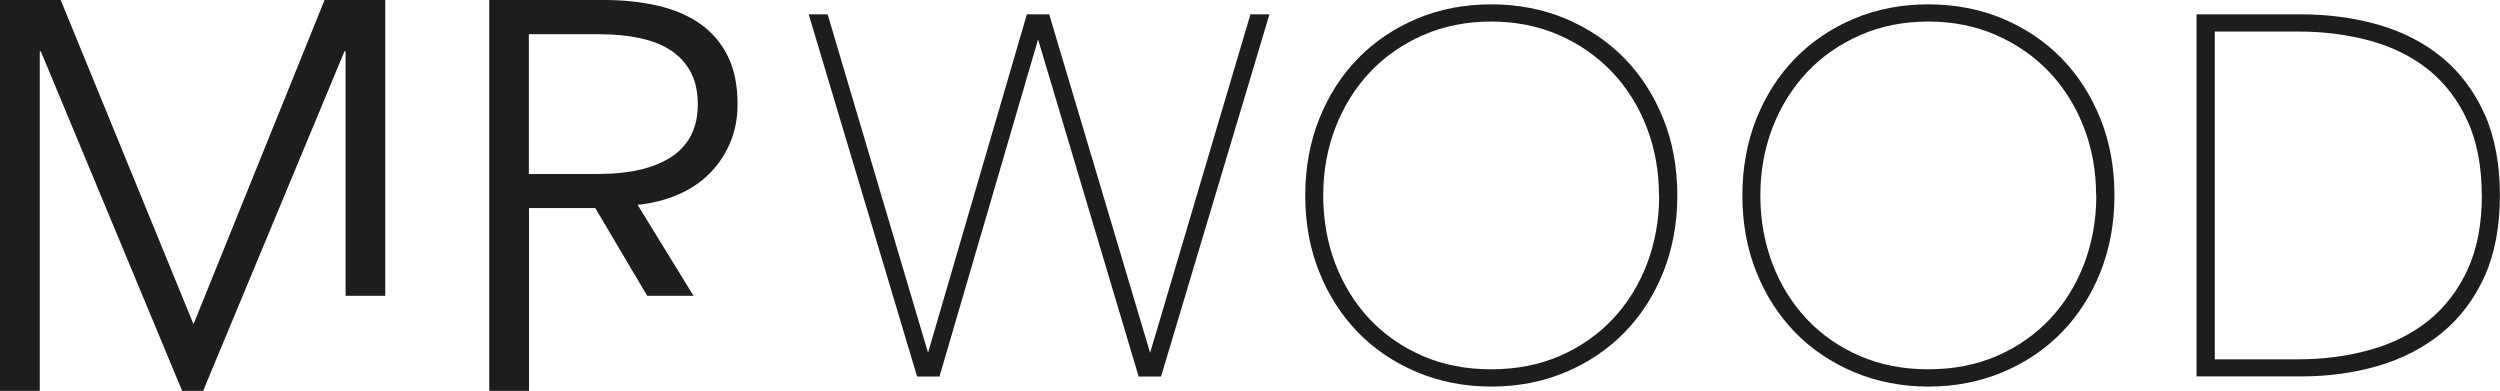
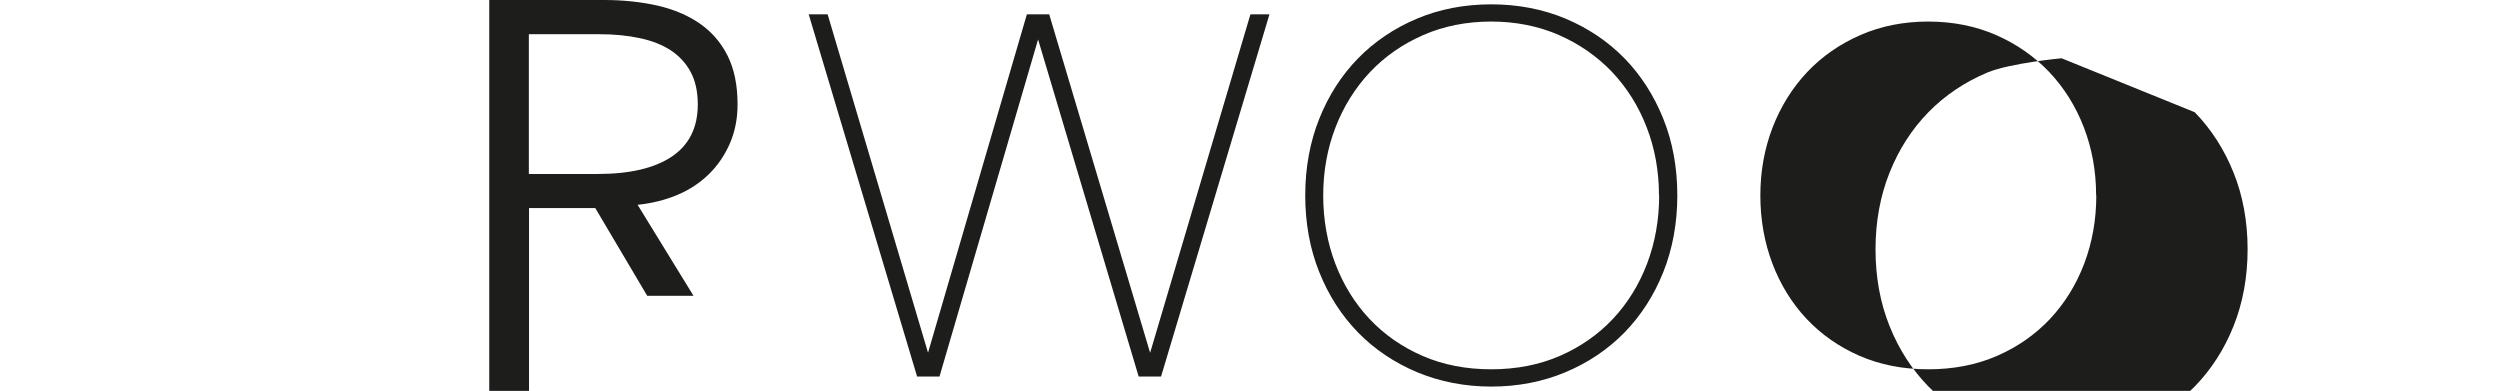
<svg xmlns="http://www.w3.org/2000/svg" id="Livello_2" data-name="Livello 2" viewBox="0 0 287.84 45">
  <defs>
    <style>
      .cls-1 {
        fill: #1d1d1b;
      }
    </style>
  </defs>
  <g id="Livello_1-2" data-name="Livello 1">
    <g>
      <path class="cls-1" d="M74.5,34.06h5.35l-6.44-10.48c1.65-.17,3.18-.55,4.58-1.14s2.61-1.39,3.62-2.38c1.02-.99,1.82-2.17,2.42-3.53.59-1.36.89-2.86.89-4.51,0-2.2-.38-4.07-1.14-5.59-.76-1.52-1.83-2.76-3.21-3.72-1.38-.95-3.01-1.64-4.89-2.07-1.89-.42-3.93-.64-6.13-.64h-13.22v45h4.58v-21.04h7.63l5.98,10.1ZM60.89,3.94h8.13c1.69,0,3.24.15,4.64.45,1.4.3,2.58.76,3.56,1.4.97.64,1.74,1.46,2.29,2.48s.83,2.27.83,3.75c0,2.67-1,4.67-2.99,6.01-1.99,1.33-4.83,2-8.52,2h-7.94V3.94Z" />
-       <polygon class="cls-1" points="39.79 5.91 39.79 34.06 44.36 34.06 44.36 0 37.37 0 22.31 37.25 22.25 37.25 6.99 0 0 0 0 45 4.58 45 4.58 5.91 4.7 5.91 20.97 45 23.39 45 39.66 5.91 39.79 5.91" />
    </g>
    <g>
      <polygon class="cls-1" points="132.42 40.62 120.89 1.95 120.81 1.65 118.23 1.65 106.85 40.61 95.29 1.65 93.11 1.65 105.59 43.35 108.17 43.35 119.52 4.54 131.1 43.35 133.68 43.35 146.16 1.65 143.97 1.65 132.42 40.62" />
      <path class="cls-1" d="M187.03,6.71c-1.9-1.94-4.18-3.47-6.77-4.56-2.6-1.09-5.48-1.65-8.56-1.65s-5.96.55-8.56,1.65c-2.6,1.09-4.88,2.63-6.77,4.56-1.89,1.93-3.4,4.27-4.47,6.95-1.07,2.67-1.62,5.65-1.62,8.84s.54,6.17,1.62,8.84c1.07,2.68,2.58,5.01,4.47,6.95,1.9,1.94,4.18,3.47,6.8,4.57,2.62,1.09,5.49,1.65,8.53,1.65s5.91-.55,8.53-1.65c2.61-1.09,4.9-2.63,6.8-4.57,1.89-1.94,3.4-4.27,4.47-6.95,1.07-2.67,1.62-5.65,1.62-8.84s-.54-6.17-1.62-8.84c-1.07-2.67-2.58-5.01-4.47-6.95ZM191.03,22.5c0,2.78-.47,5.42-1.39,7.85-.92,2.42-2.24,4.56-3.93,6.36-1.69,1.8-3.74,3.23-6.1,4.26-2.36,1.03-5.02,1.55-7.92,1.55s-5.56-.52-7.92-1.55c-2.36-1.03-4.41-2.46-6.1-4.26-1.69-1.8-3.01-3.94-3.93-6.36-.92-2.42-1.39-5.06-1.39-7.85s.48-5.42,1.42-7.85c.94-2.42,2.28-4.56,3.98-6.36,1.7-1.8,3.77-3.23,6.13-4.26,2.36-1.03,4.99-1.55,7.8-1.55s5.44.52,7.8,1.55c2.36,1.03,4.42,2.47,6.13,4.26,1.7,1.8,3.05,3.94,3.98,6.36.94,2.42,1.42,5.06,1.42,7.85Z" />
-       <path class="cls-1" d="M237.36,6.71c-1.9-1.94-4.18-3.47-6.77-4.56-2.6-1.09-5.48-1.65-8.56-1.65s-5.96.55-8.56,1.65c-2.6,1.09-4.88,2.63-6.77,4.56-1.89,1.93-3.4,4.27-4.47,6.95-1.07,2.67-1.62,5.65-1.62,8.84s.54,6.17,1.62,8.84c1.07,2.68,2.58,5.01,4.47,6.95,1.9,1.94,4.18,3.47,6.8,4.57,2.62,1.09,5.49,1.65,8.53,1.65s5.91-.55,8.53-1.65c2.61-1.09,4.9-2.63,6.8-4.57,1.89-1.94,3.4-4.27,4.47-6.95,1.07-2.67,1.62-5.65,1.62-8.84s-.54-6.17-1.62-8.84c-1.07-2.67-2.58-5.01-4.47-6.95ZM241.36,22.5c0,2.78-.47,5.42-1.39,7.85-.92,2.42-2.24,4.56-3.93,6.36-1.69,1.8-3.74,3.23-6.1,4.26-2.36,1.03-5.02,1.55-7.92,1.55s-5.56-.52-7.92-1.55c-2.36-1.03-4.41-2.46-6.1-4.26-1.69-1.8-3.01-3.94-3.93-6.36-.92-2.42-1.39-5.06-1.39-7.85s.48-5.42,1.42-7.85c.94-2.42,2.28-4.56,3.98-6.36,1.7-1.8,3.77-3.23,6.13-4.26,2.36-1.03,4.99-1.55,7.8-1.55s5.44.52,7.8,1.55c2.36,1.03,4.42,2.47,6.13,4.26,1.7,1.8,3.05,3.94,3.98,6.36.94,2.42,1.42,5.06,1.42,7.85Z" />
-       <path class="cls-1" d="M286.07,13.15c-1.18-2.63-2.82-4.82-4.9-6.53-2.07-1.7-4.53-2.97-7.32-3.77-2.77-.8-5.79-1.2-8.96-1.2h-11.99v41.69h11.99c3.18,0,6.19-.41,8.96-1.23,2.79-.82,5.25-2.1,7.32-3.8,2.07-1.71,3.72-3.89,4.9-6.5,1.17-2.6,1.76-5.74,1.76-9.32s-.59-6.73-1.76-9.35ZM285.75,22.5c0,3.31-.55,6.19-1.64,8.54-1.09,2.36-2.59,4.32-4.45,5.83-1.88,1.52-4.13,2.66-6.71,3.39-2.59.74-5.4,1.11-8.36,1.11h-9.59V3.63h9.59c2.95,0,5.77.36,8.36,1.08,2.57.71,4.83,1.84,6.7,3.36,1.87,1.51,3.37,3.48,4.45,5.85,1.09,2.38,1.64,5.26,1.64,8.57Z" />
+       <path class="cls-1" d="M237.36,6.71s-5.96.55-8.56,1.65c-2.6,1.09-4.88,2.63-6.77,4.56-1.89,1.93-3.4,4.27-4.47,6.95-1.07,2.67-1.62,5.65-1.62,8.84s.54,6.17,1.62,8.84c1.07,2.68,2.58,5.01,4.47,6.95,1.9,1.94,4.18,3.47,6.8,4.57,2.62,1.09,5.49,1.65,8.53,1.65s5.91-.55,8.53-1.65c2.61-1.09,4.9-2.63,6.8-4.57,1.89-1.94,3.4-4.27,4.47-6.95,1.07-2.67,1.62-5.65,1.62-8.84s-.54-6.17-1.62-8.84c-1.07-2.67-2.58-5.01-4.47-6.95ZM241.36,22.5c0,2.78-.47,5.42-1.39,7.85-.92,2.42-2.24,4.56-3.93,6.36-1.69,1.8-3.74,3.23-6.1,4.26-2.36,1.03-5.02,1.55-7.92,1.55s-5.56-.52-7.92-1.55c-2.36-1.03-4.41-2.46-6.1-4.26-1.69-1.8-3.01-3.94-3.93-6.36-.92-2.42-1.39-5.06-1.39-7.85s.48-5.42,1.42-7.85c.94-2.42,2.28-4.56,3.98-6.36,1.7-1.8,3.77-3.23,6.13-4.26,2.36-1.03,4.99-1.55,7.8-1.55s5.44.52,7.8,1.55c2.36,1.03,4.42,2.47,6.13,4.26,1.7,1.8,3.05,3.94,3.98,6.36.94,2.42,1.42,5.06,1.42,7.85Z" />
    </g>
  </g>
</svg>